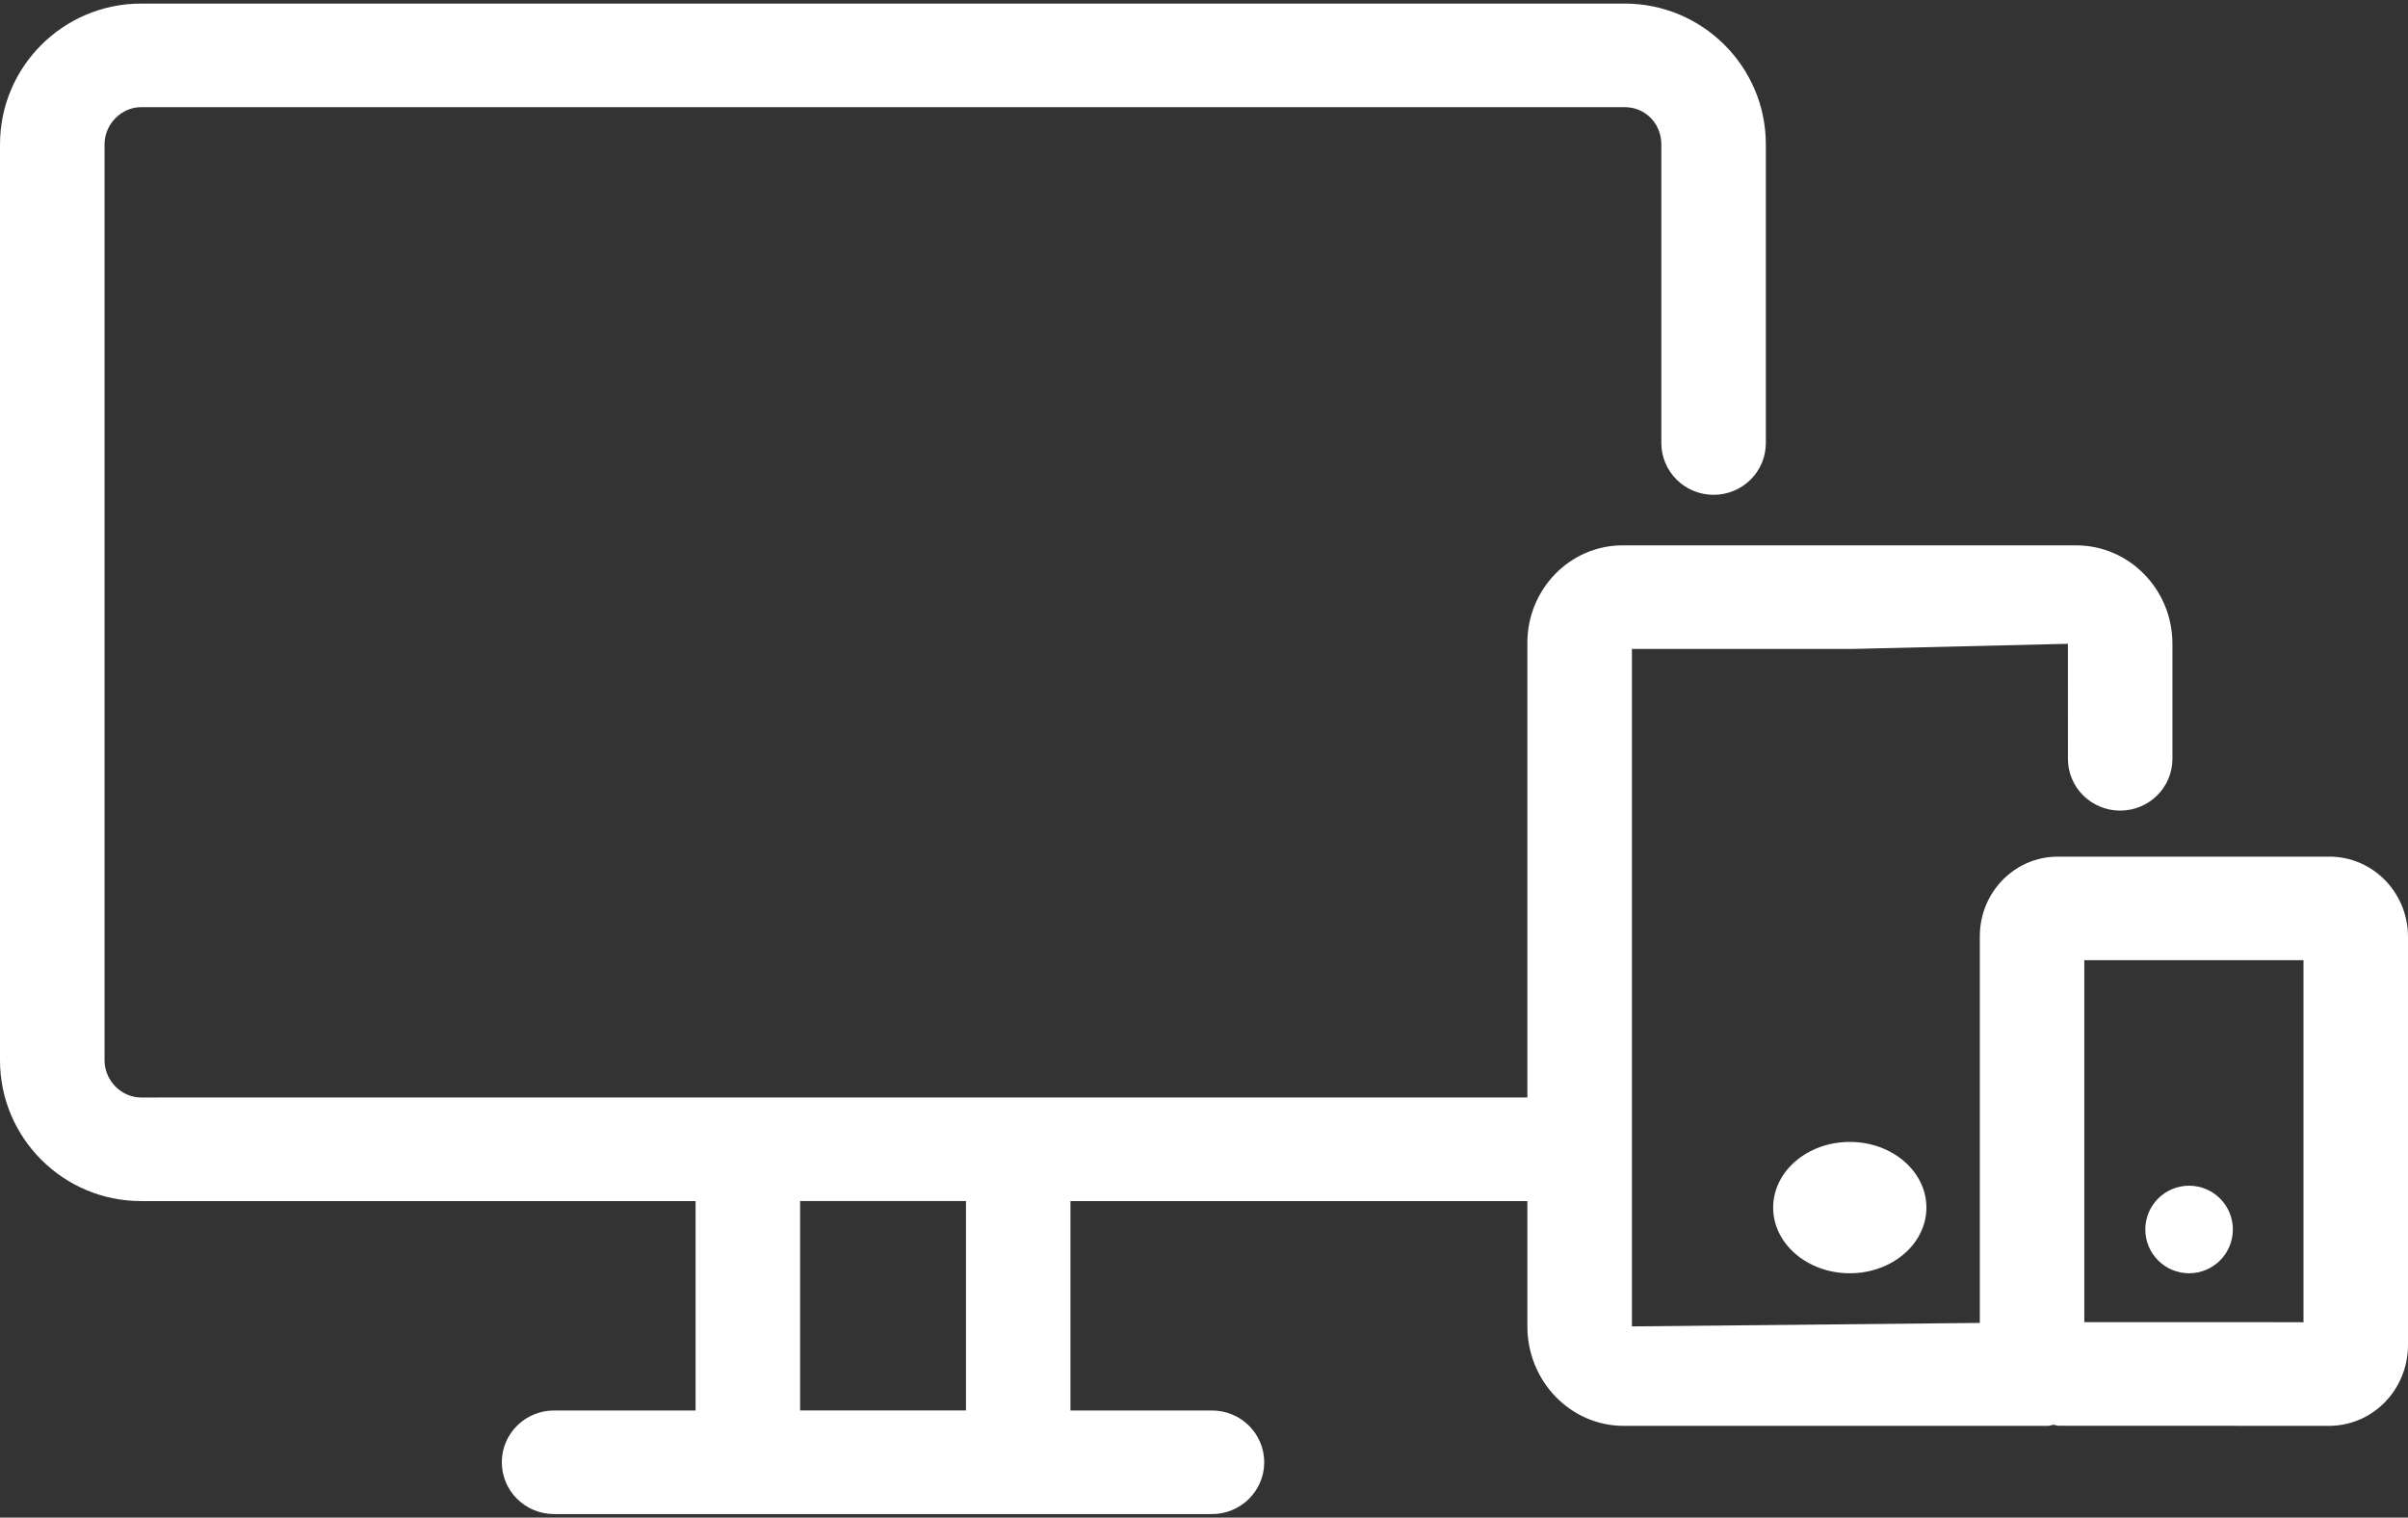
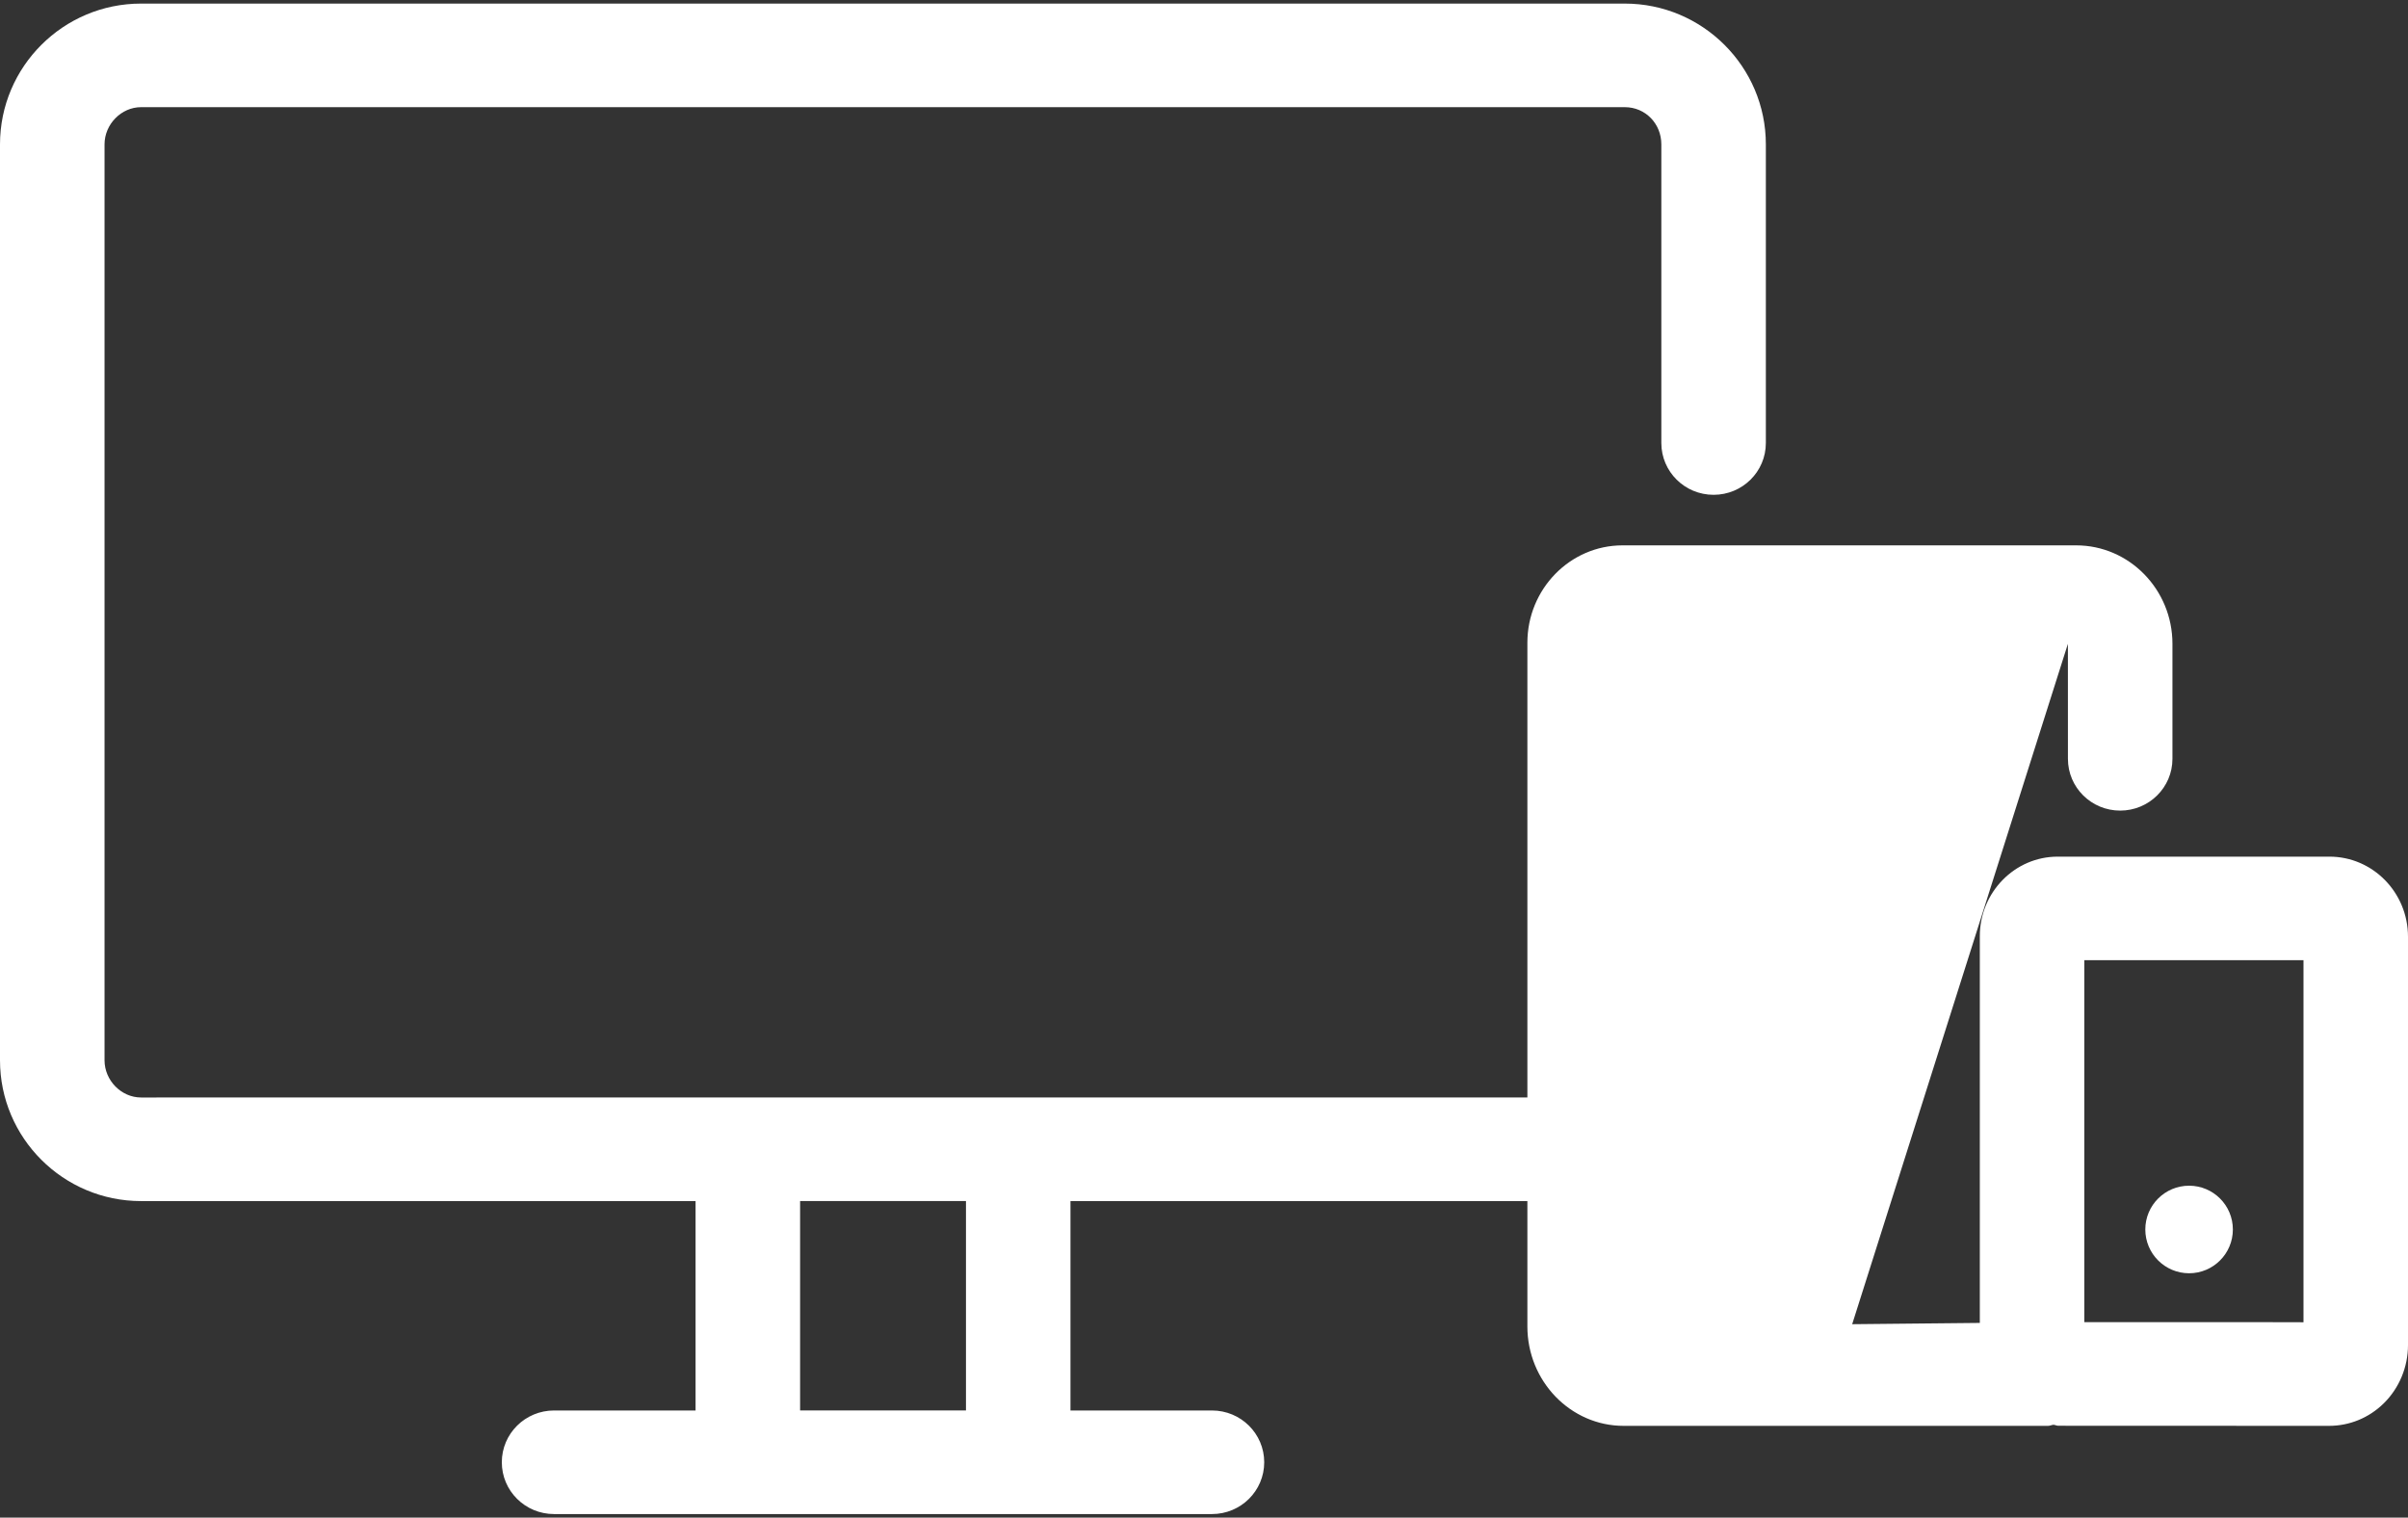
<svg xmlns="http://www.w3.org/2000/svg" width="119" height="75" viewBox="0 0 119 75" fill="none">
  <rect x="0" y="0" width="119" height="75" fill="#333333" stroke="none" />
-   <path d="M87.627 59.677C87.627 61.469 89.323 62.923 91.414 62.923C93.504 62.923 95.2 61.469 95.2 59.677C95.2 57.884 93.505 56.432 91.414 56.432C89.323 56.431 87.627 57.884 87.627 59.677Z" fill="white" />
-   <path d="M115.118 42.334H101.689C99.565 42.334 97.84 44.098 97.84 46.263V65.377L80.647 65.549V32.071H91.498L102.193 31.816L102.194 37.5C102.194 38.914 103.349 40.059 104.776 40.059C106.203 40.059 107.359 38.914 107.359 37.5V31.816C107.359 29.131 105.225 26.951 102.602 26.951H80.183C77.59 26.951 75.481 29.111 75.481 31.765V54.236L6.972 54.237C5.993 54.237 5.166 53.392 5.166 52.397V7.136C5.166 6.141 5.993 5.296 6.972 5.296H80.295C81.309 5.296 82.101 6.106 82.101 7.136V21.893C82.101 23.308 83.256 24.453 84.683 24.453C86.111 24.453 87.266 23.308 87.266 21.893V7.136C87.266 3.297 84.138 0.177 80.294 0.177H6.971C3.127 0.177 0 3.297 0 7.136V52.397C0 56.236 3.128 59.356 6.971 59.356H34.374V69.704H27.381C25.954 69.704 24.799 70.849 24.799 72.263C24.799 73.678 25.954 74.823 27.381 74.823H59.894C61.321 74.823 62.476 73.678 62.476 72.263C62.476 70.849 61.321 69.704 59.894 69.704H52.901V59.356H75.481V65.55C75.481 68.259 77.615 70.464 80.238 70.464H101.209C101.305 70.464 101.387 70.42 101.48 70.41C101.562 70.415 101.634 70.459 101.718 70.459L115.065 70.464H115.095C116.11 70.464 117.073 70.069 117.804 69.349C118.566 68.599 119 67.555 119 66.475V46.294C119.001 44.109 117.261 42.334 115.117 42.334L115.118 42.334ZM47.737 69.703H39.54V59.355H47.737V69.703ZM113.835 65.344L111.655 65.339H103.004V47.452H113.835L113.835 65.344Z" fill="white" />
+   <path d="M115.118 42.334H101.689C99.565 42.334 97.84 44.098 97.84 46.263V65.377L80.647 65.549H91.498L102.193 31.816L102.194 37.5C102.194 38.914 103.349 40.059 104.776 40.059C106.203 40.059 107.359 38.914 107.359 37.5V31.816C107.359 29.131 105.225 26.951 102.602 26.951H80.183C77.59 26.951 75.481 29.111 75.481 31.765V54.236L6.972 54.237C5.993 54.237 5.166 53.392 5.166 52.397V7.136C5.166 6.141 5.993 5.296 6.972 5.296H80.295C81.309 5.296 82.101 6.106 82.101 7.136V21.893C82.101 23.308 83.256 24.453 84.683 24.453C86.111 24.453 87.266 23.308 87.266 21.893V7.136C87.266 3.297 84.138 0.177 80.294 0.177H6.971C3.127 0.177 0 3.297 0 7.136V52.397C0 56.236 3.128 59.356 6.971 59.356H34.374V69.704H27.381C25.954 69.704 24.799 70.849 24.799 72.263C24.799 73.678 25.954 74.823 27.381 74.823H59.894C61.321 74.823 62.476 73.678 62.476 72.263C62.476 70.849 61.321 69.704 59.894 69.704H52.901V59.356H75.481V65.55C75.481 68.259 77.615 70.464 80.238 70.464H101.209C101.305 70.464 101.387 70.42 101.48 70.41C101.562 70.415 101.634 70.459 101.718 70.459L115.065 70.464H115.095C116.11 70.464 117.073 70.069 117.804 69.349C118.566 68.599 119 67.555 119 66.475V46.294C119.001 44.109 117.261 42.334 115.117 42.334L115.118 42.334ZM47.737 69.703H39.54V59.355H47.737V69.703ZM113.835 65.344L111.655 65.339H103.004V47.452H113.835L113.835 65.344Z" fill="white" />
  <path d="M108.182 62.923C109.377 62.923 110.345 61.954 110.345 60.759C110.345 59.564 109.377 58.596 108.182 58.596C106.988 58.596 106.018 59.564 106.018 60.759C106.018 61.954 106.988 62.923 108.182 62.923Z" fill="white" />
</svg>